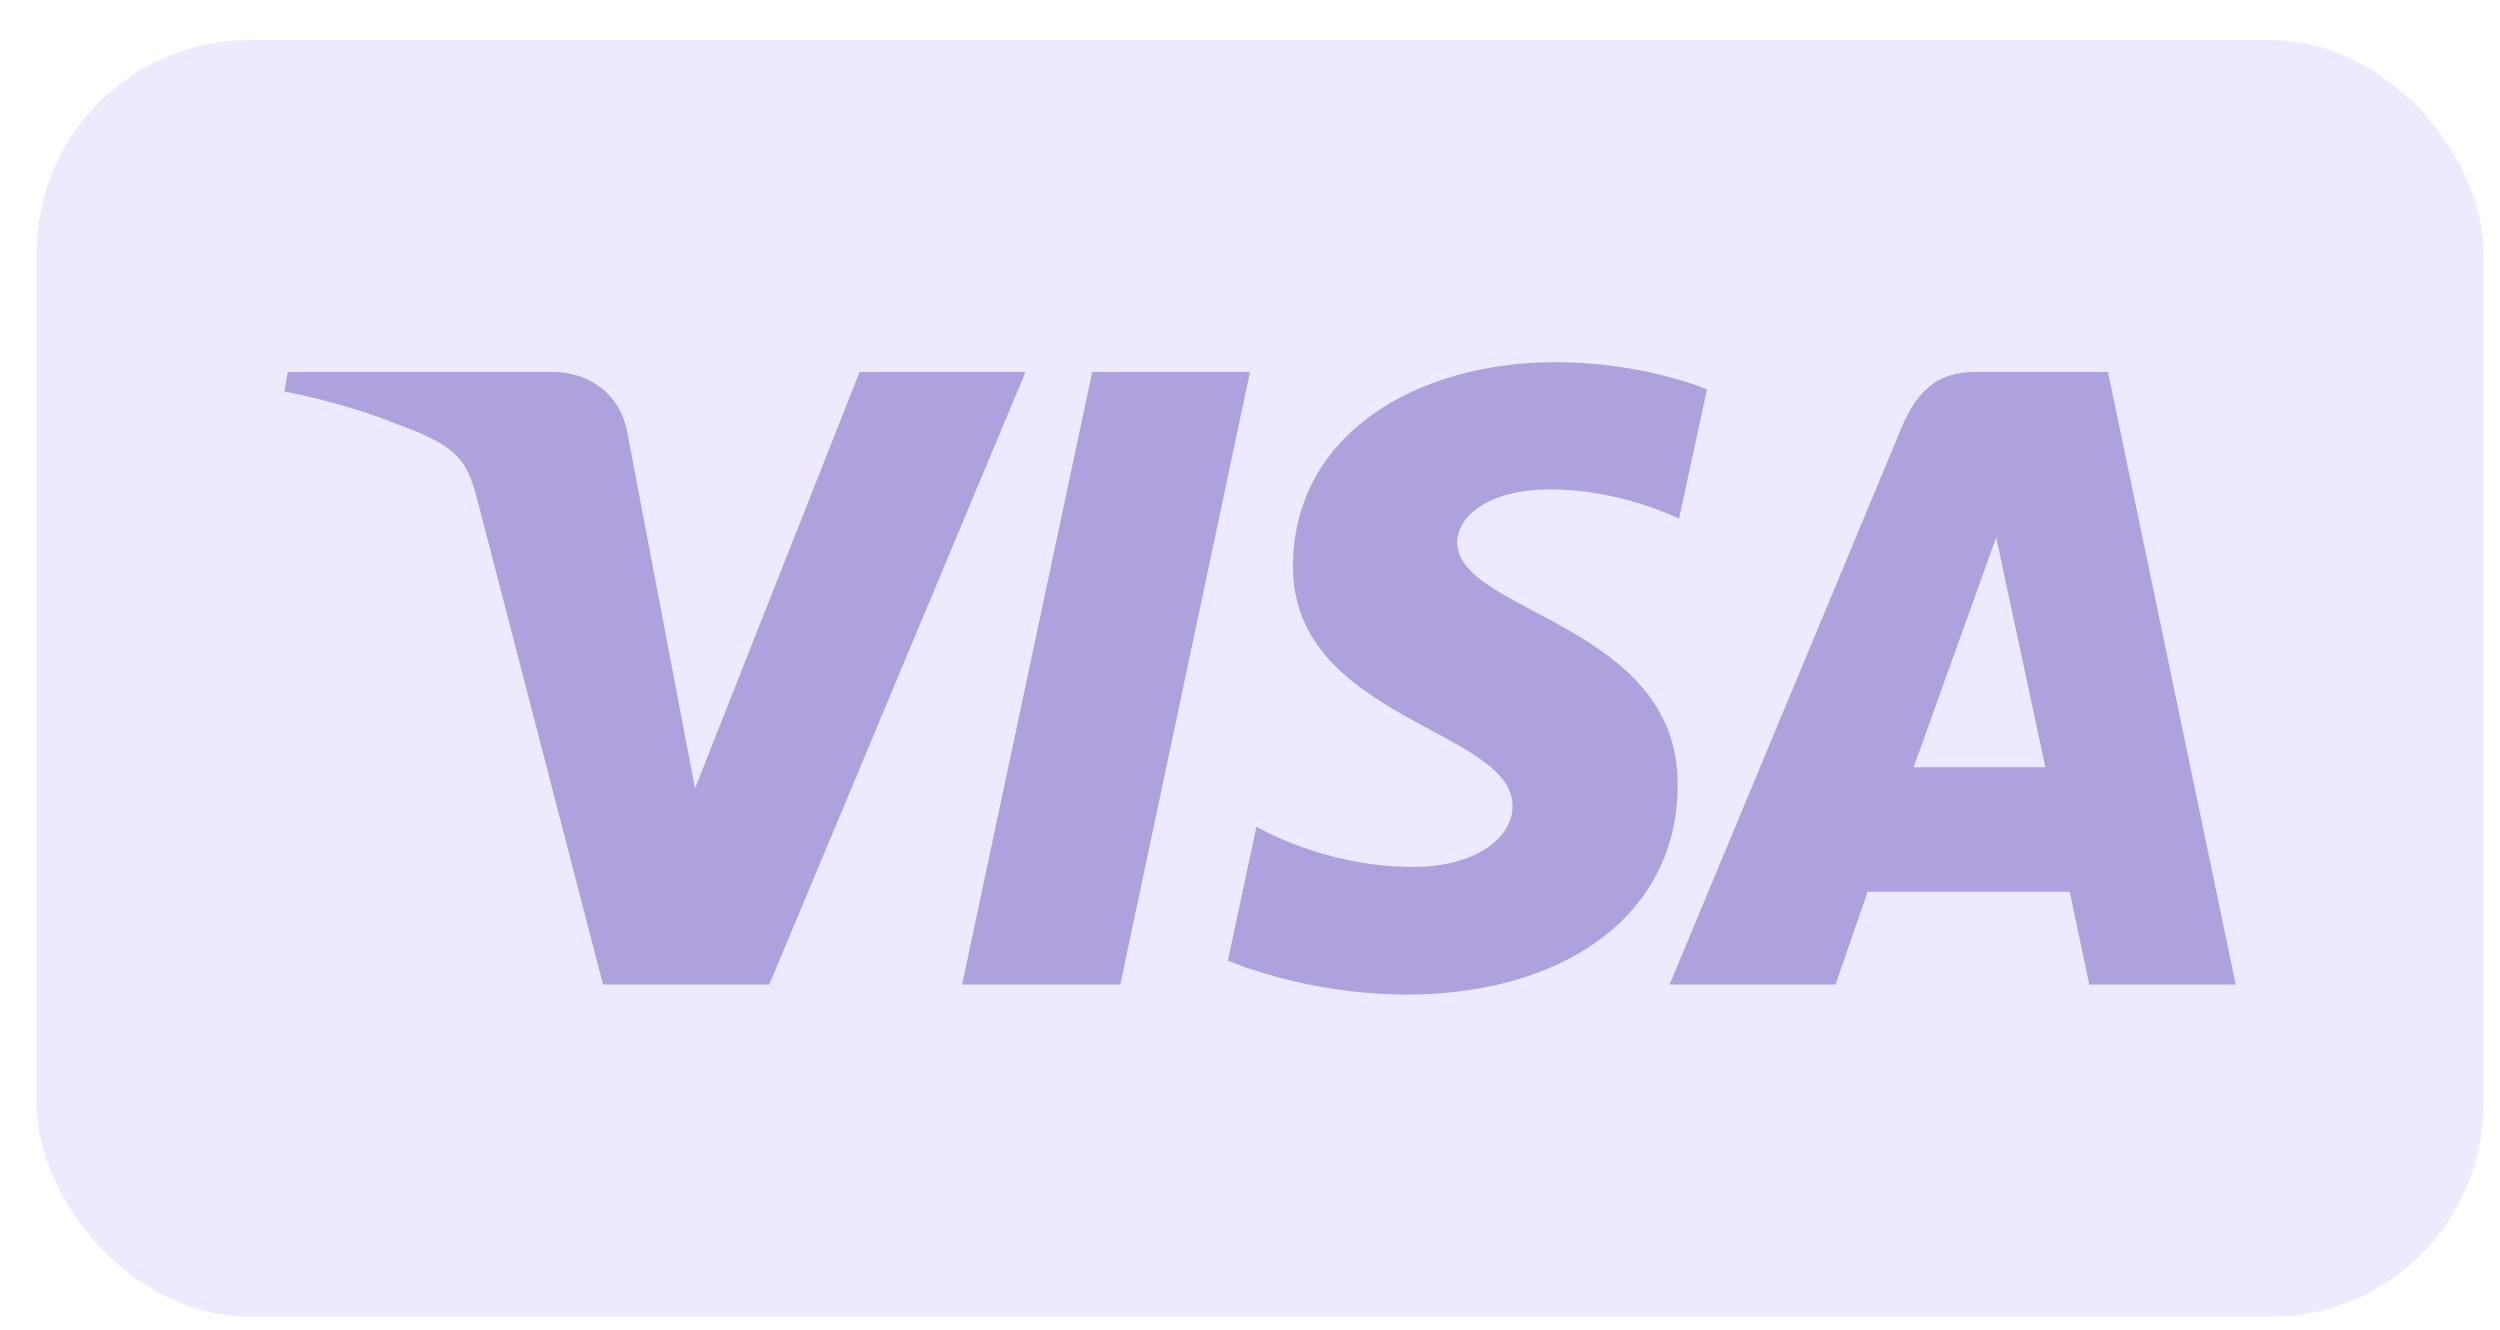
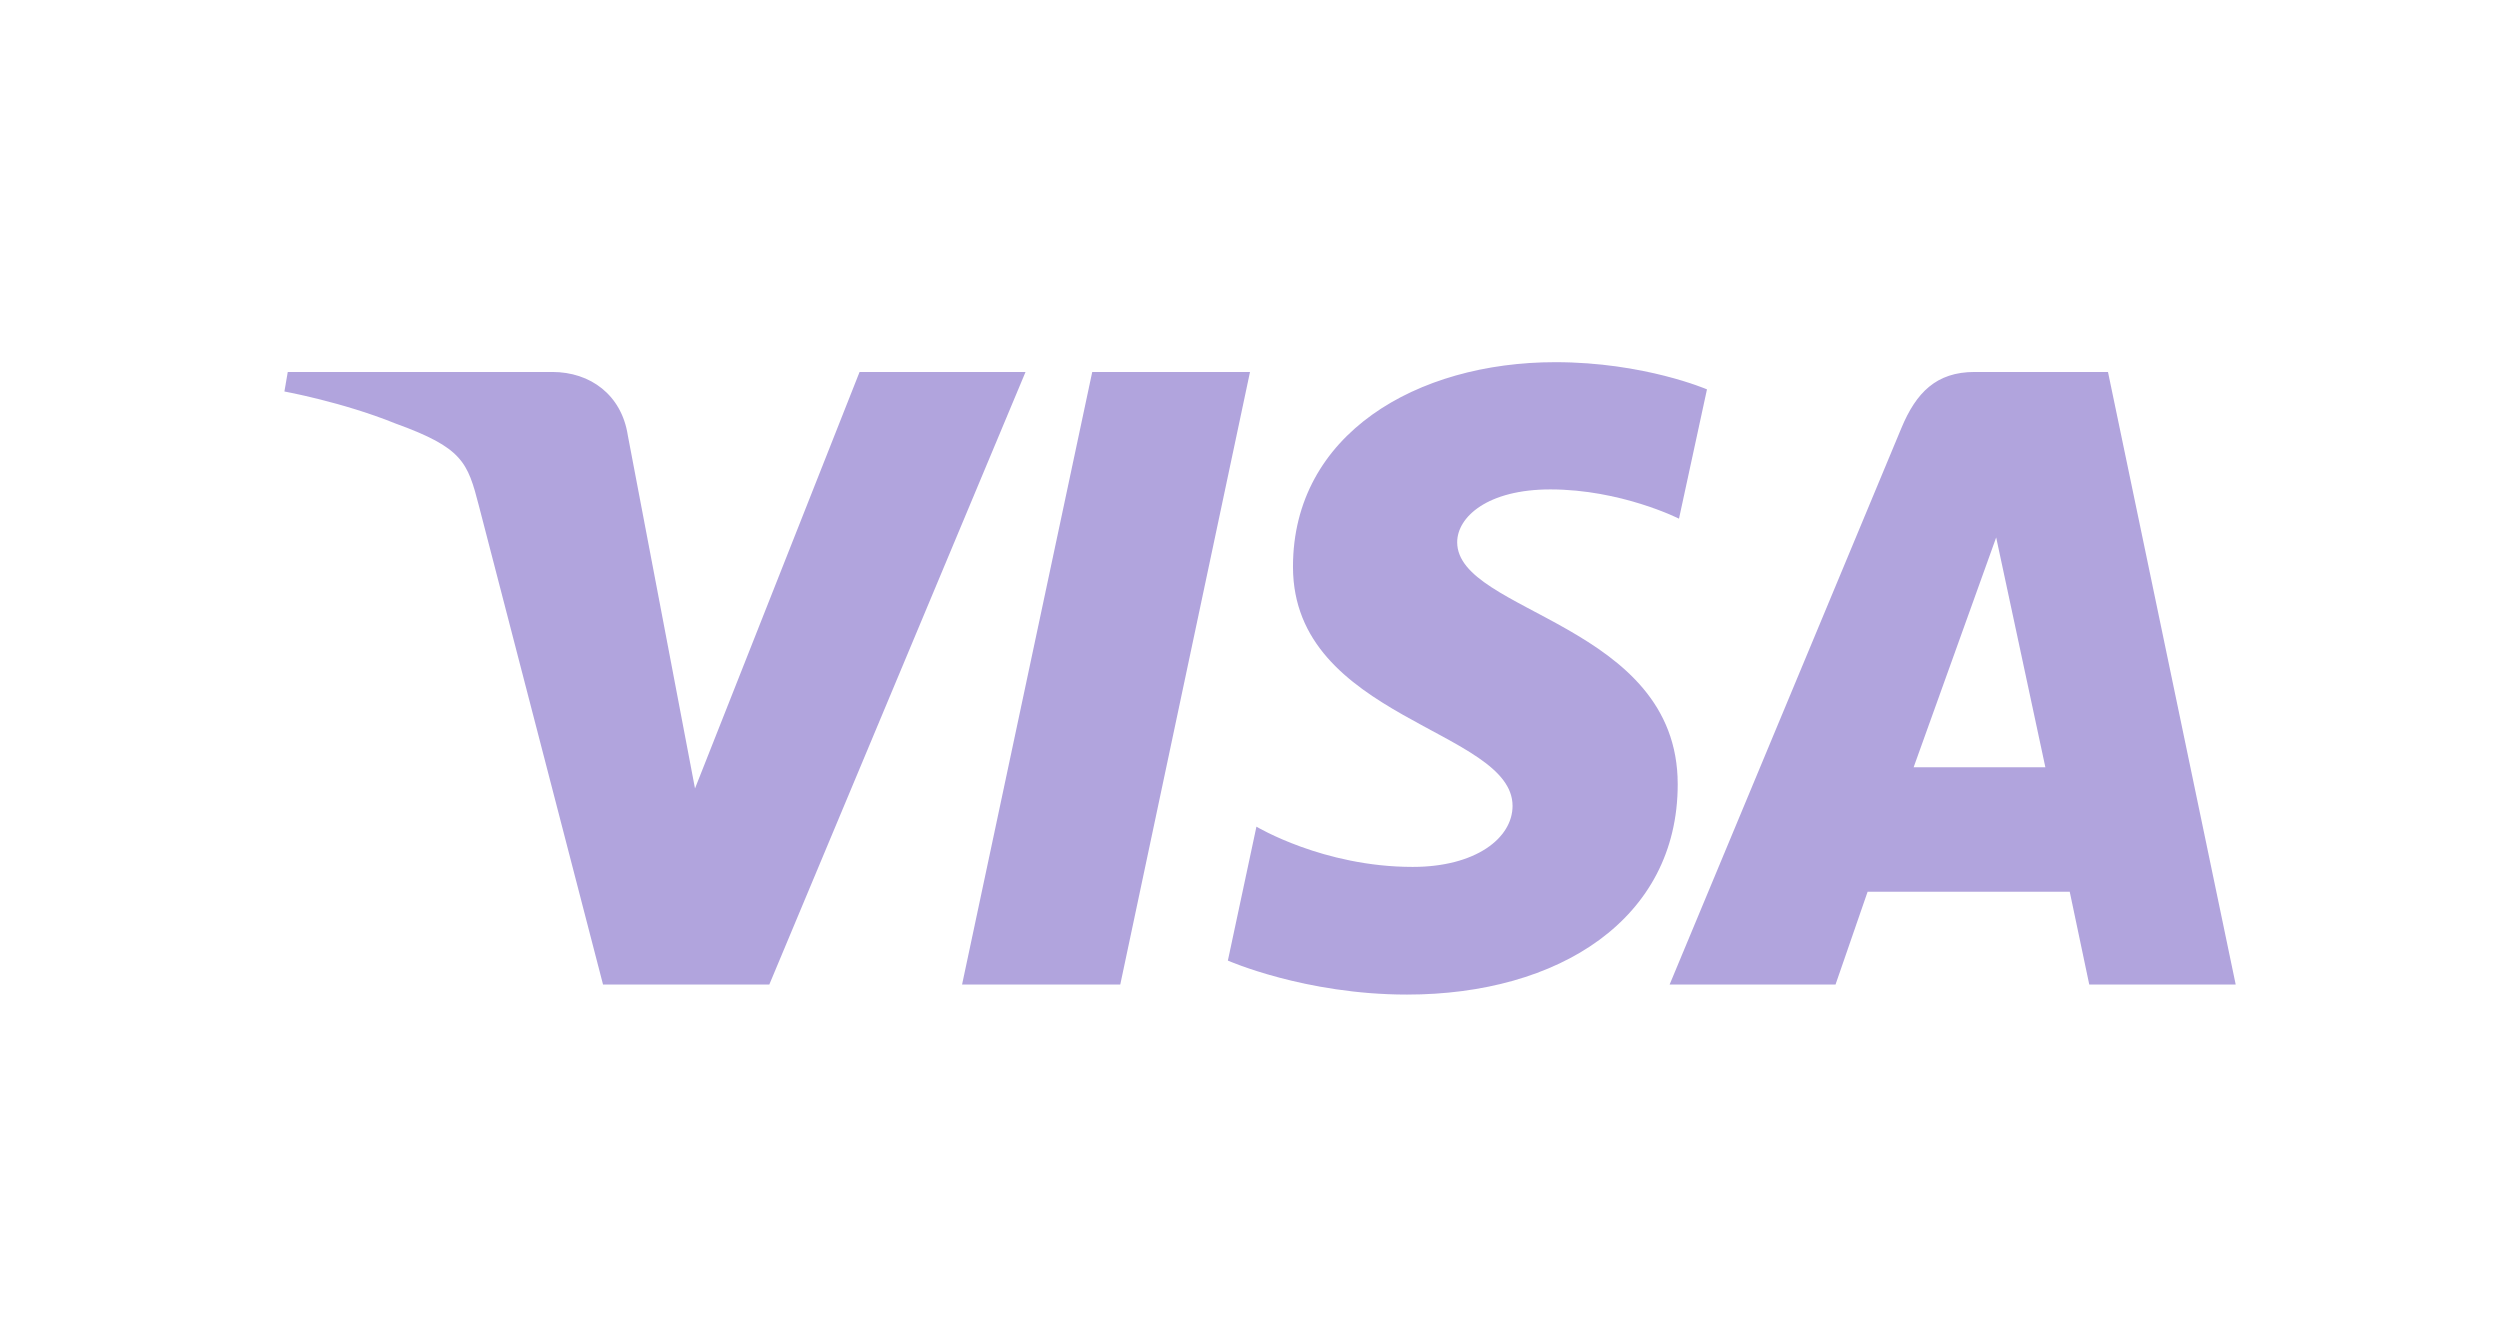
<svg xmlns="http://www.w3.org/2000/svg" width="47" height="25" viewBox="0 0 47 25" fill="none">
  <g opacity="0.8">
-     <rect x="0.689" y="0.754" width="46" height="24" rx="4" fill="#EAE4FF" />
    <path opacity="0.9" d="M29.24 6.809C26.636 6.809 24.308 8.159 24.308 10.655C24.308 13.516 28.436 13.713 28.436 15.151C28.436 15.756 27.743 16.298 26.558 16.298C24.878 16.298 23.621 15.541 23.621 15.541L23.084 18.059C23.084 18.059 24.531 18.698 26.452 18.698C29.3 18.698 31.541 17.281 31.541 14.744C31.541 11.72 27.395 11.528 27.395 10.194C27.395 9.72 27.965 9.201 29.146 9.201C30.478 9.201 31.565 9.751 31.565 9.751L32.091 7.32C32.091 7.32 30.908 6.809 29.24 6.809ZM5.41 6.993L5.347 7.36C5.347 7.36 6.443 7.56 7.43 7.96C8.7 8.419 8.791 8.686 9.005 9.516L11.337 18.509H14.463L19.28 6.993H16.16L13.066 14.823L11.803 8.186C11.687 7.426 11.101 6.993 10.383 6.993H5.41ZM20.534 6.993L18.087 18.509H21.061L23.5 6.993H20.534ZM37.123 6.993C36.405 6.993 36.025 7.377 35.746 8.048L31.389 18.509H34.508L35.111 16.765H38.911L39.278 18.509H42.031L39.63 6.993H37.123ZM37.528 10.104L38.453 14.425H35.976L37.528 10.104Z" fill="#9381CF" />
  </g>
</svg>